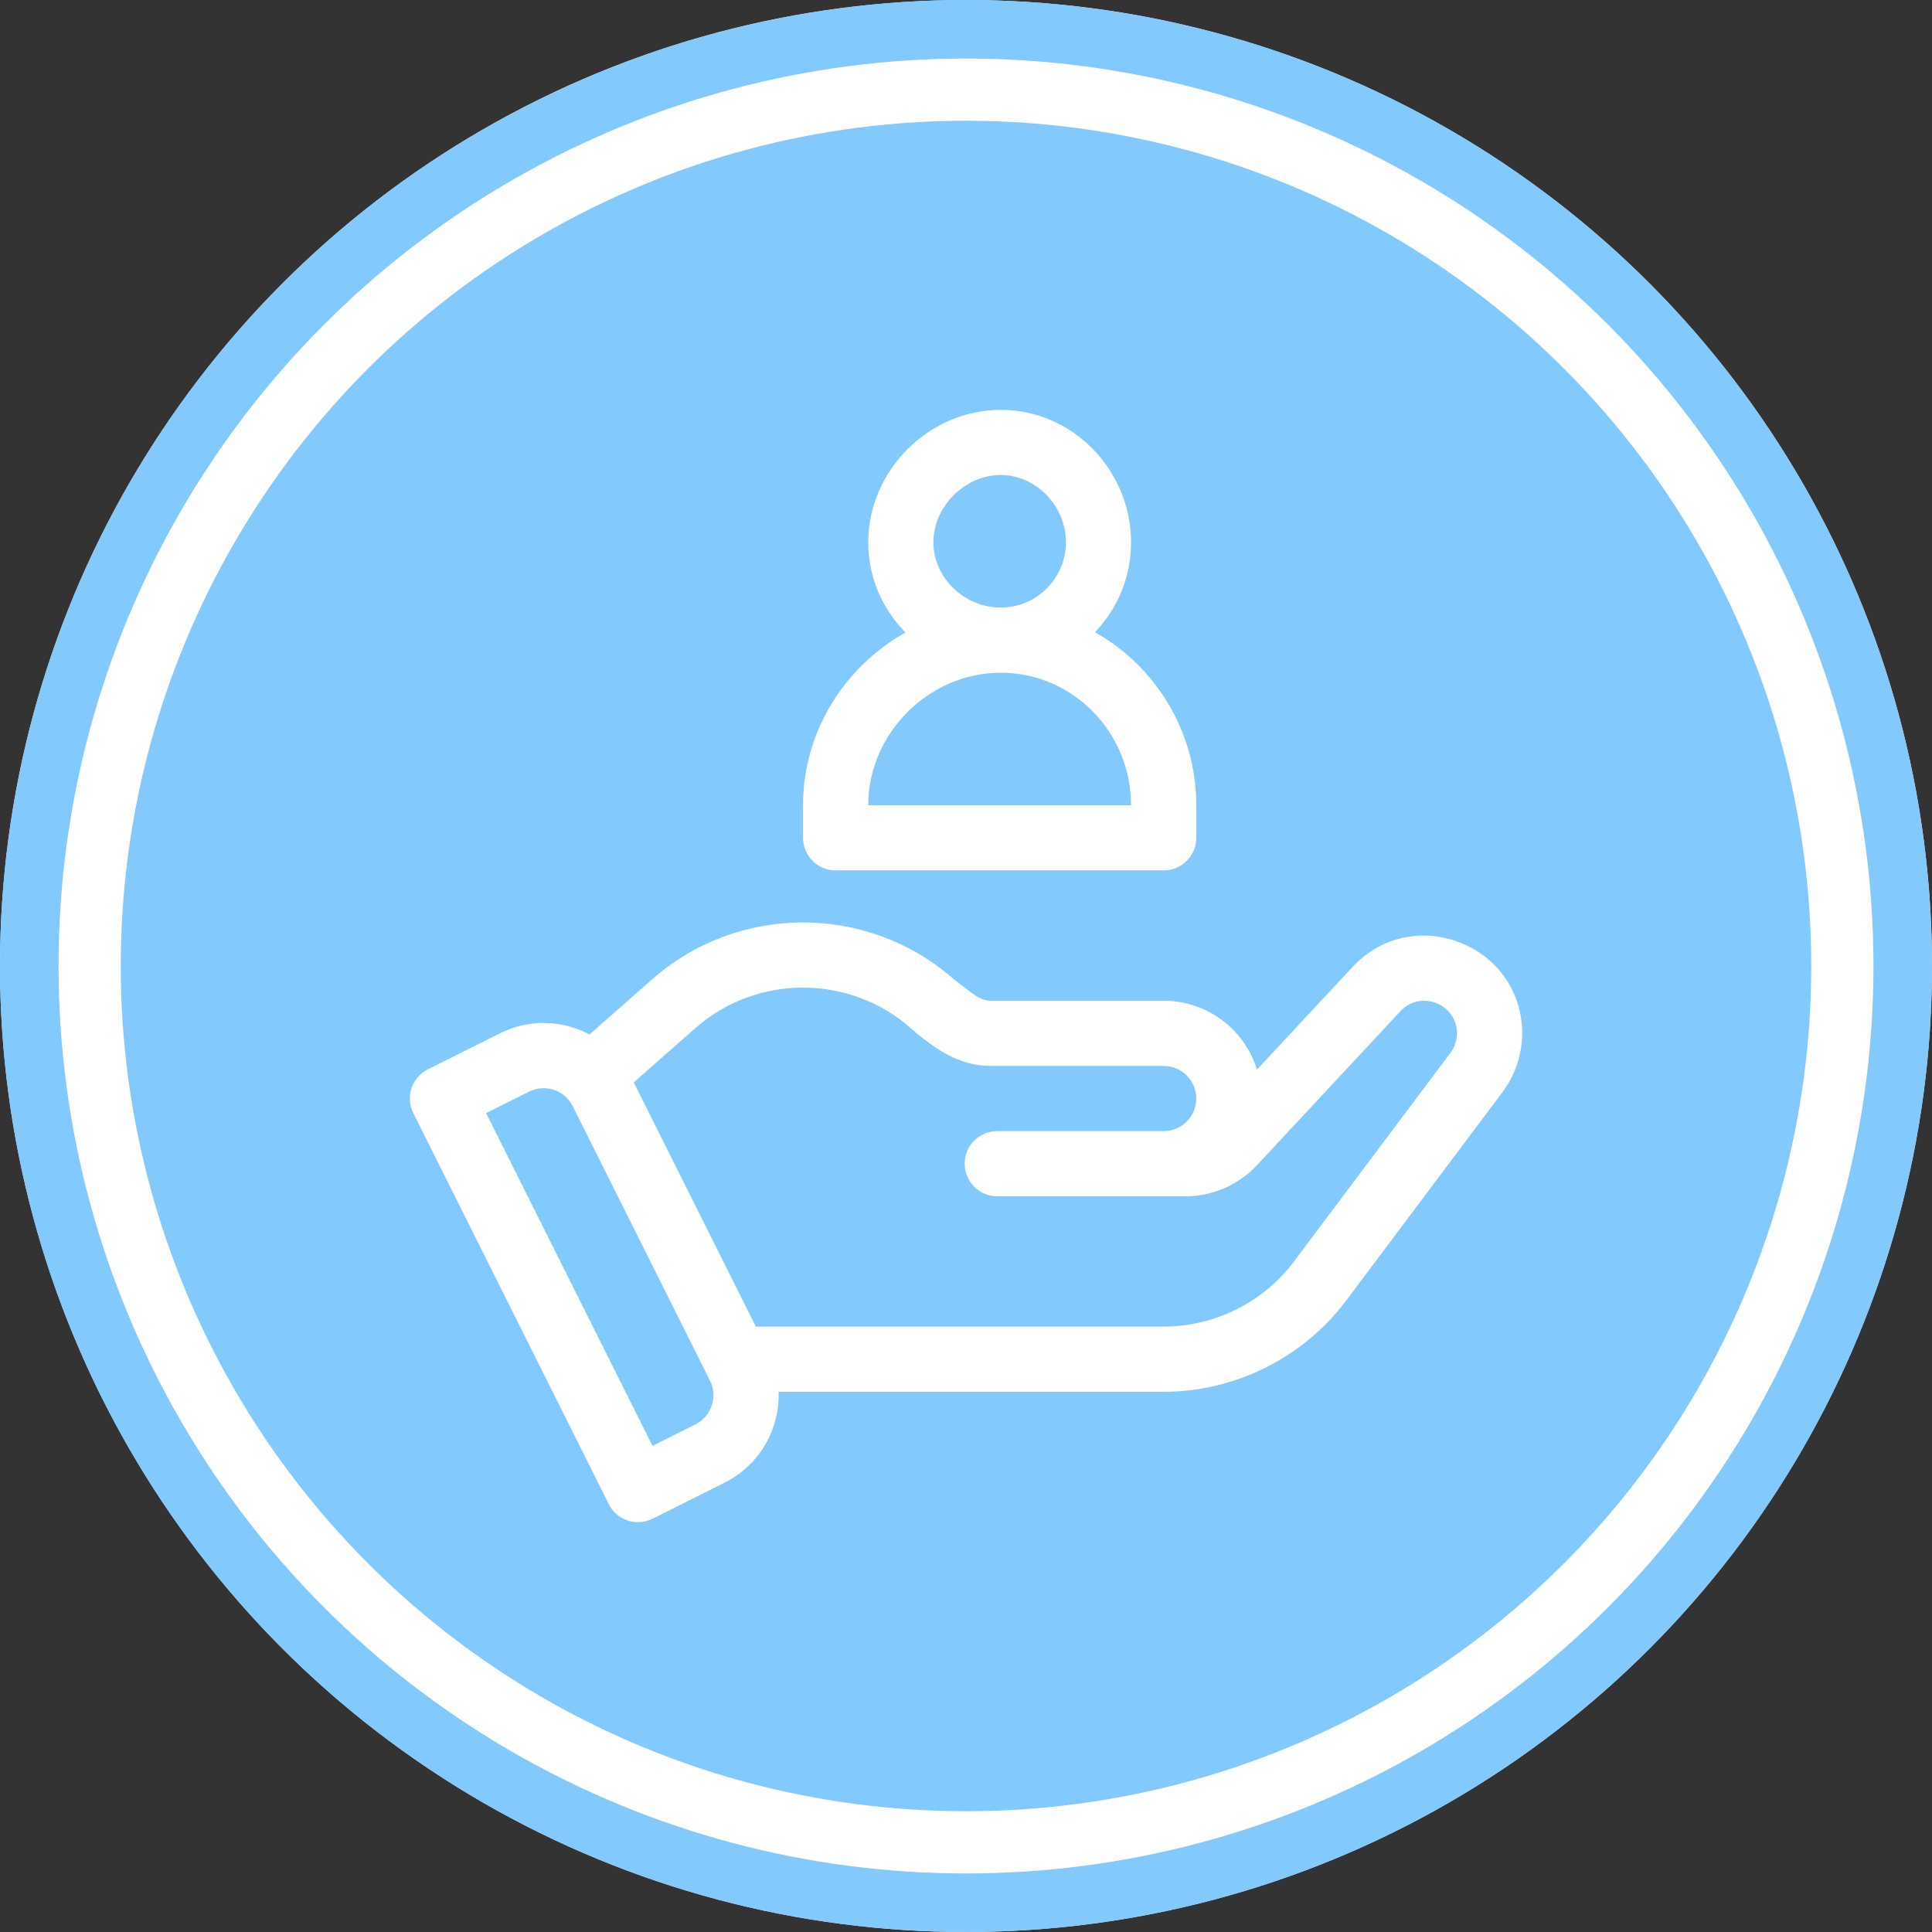
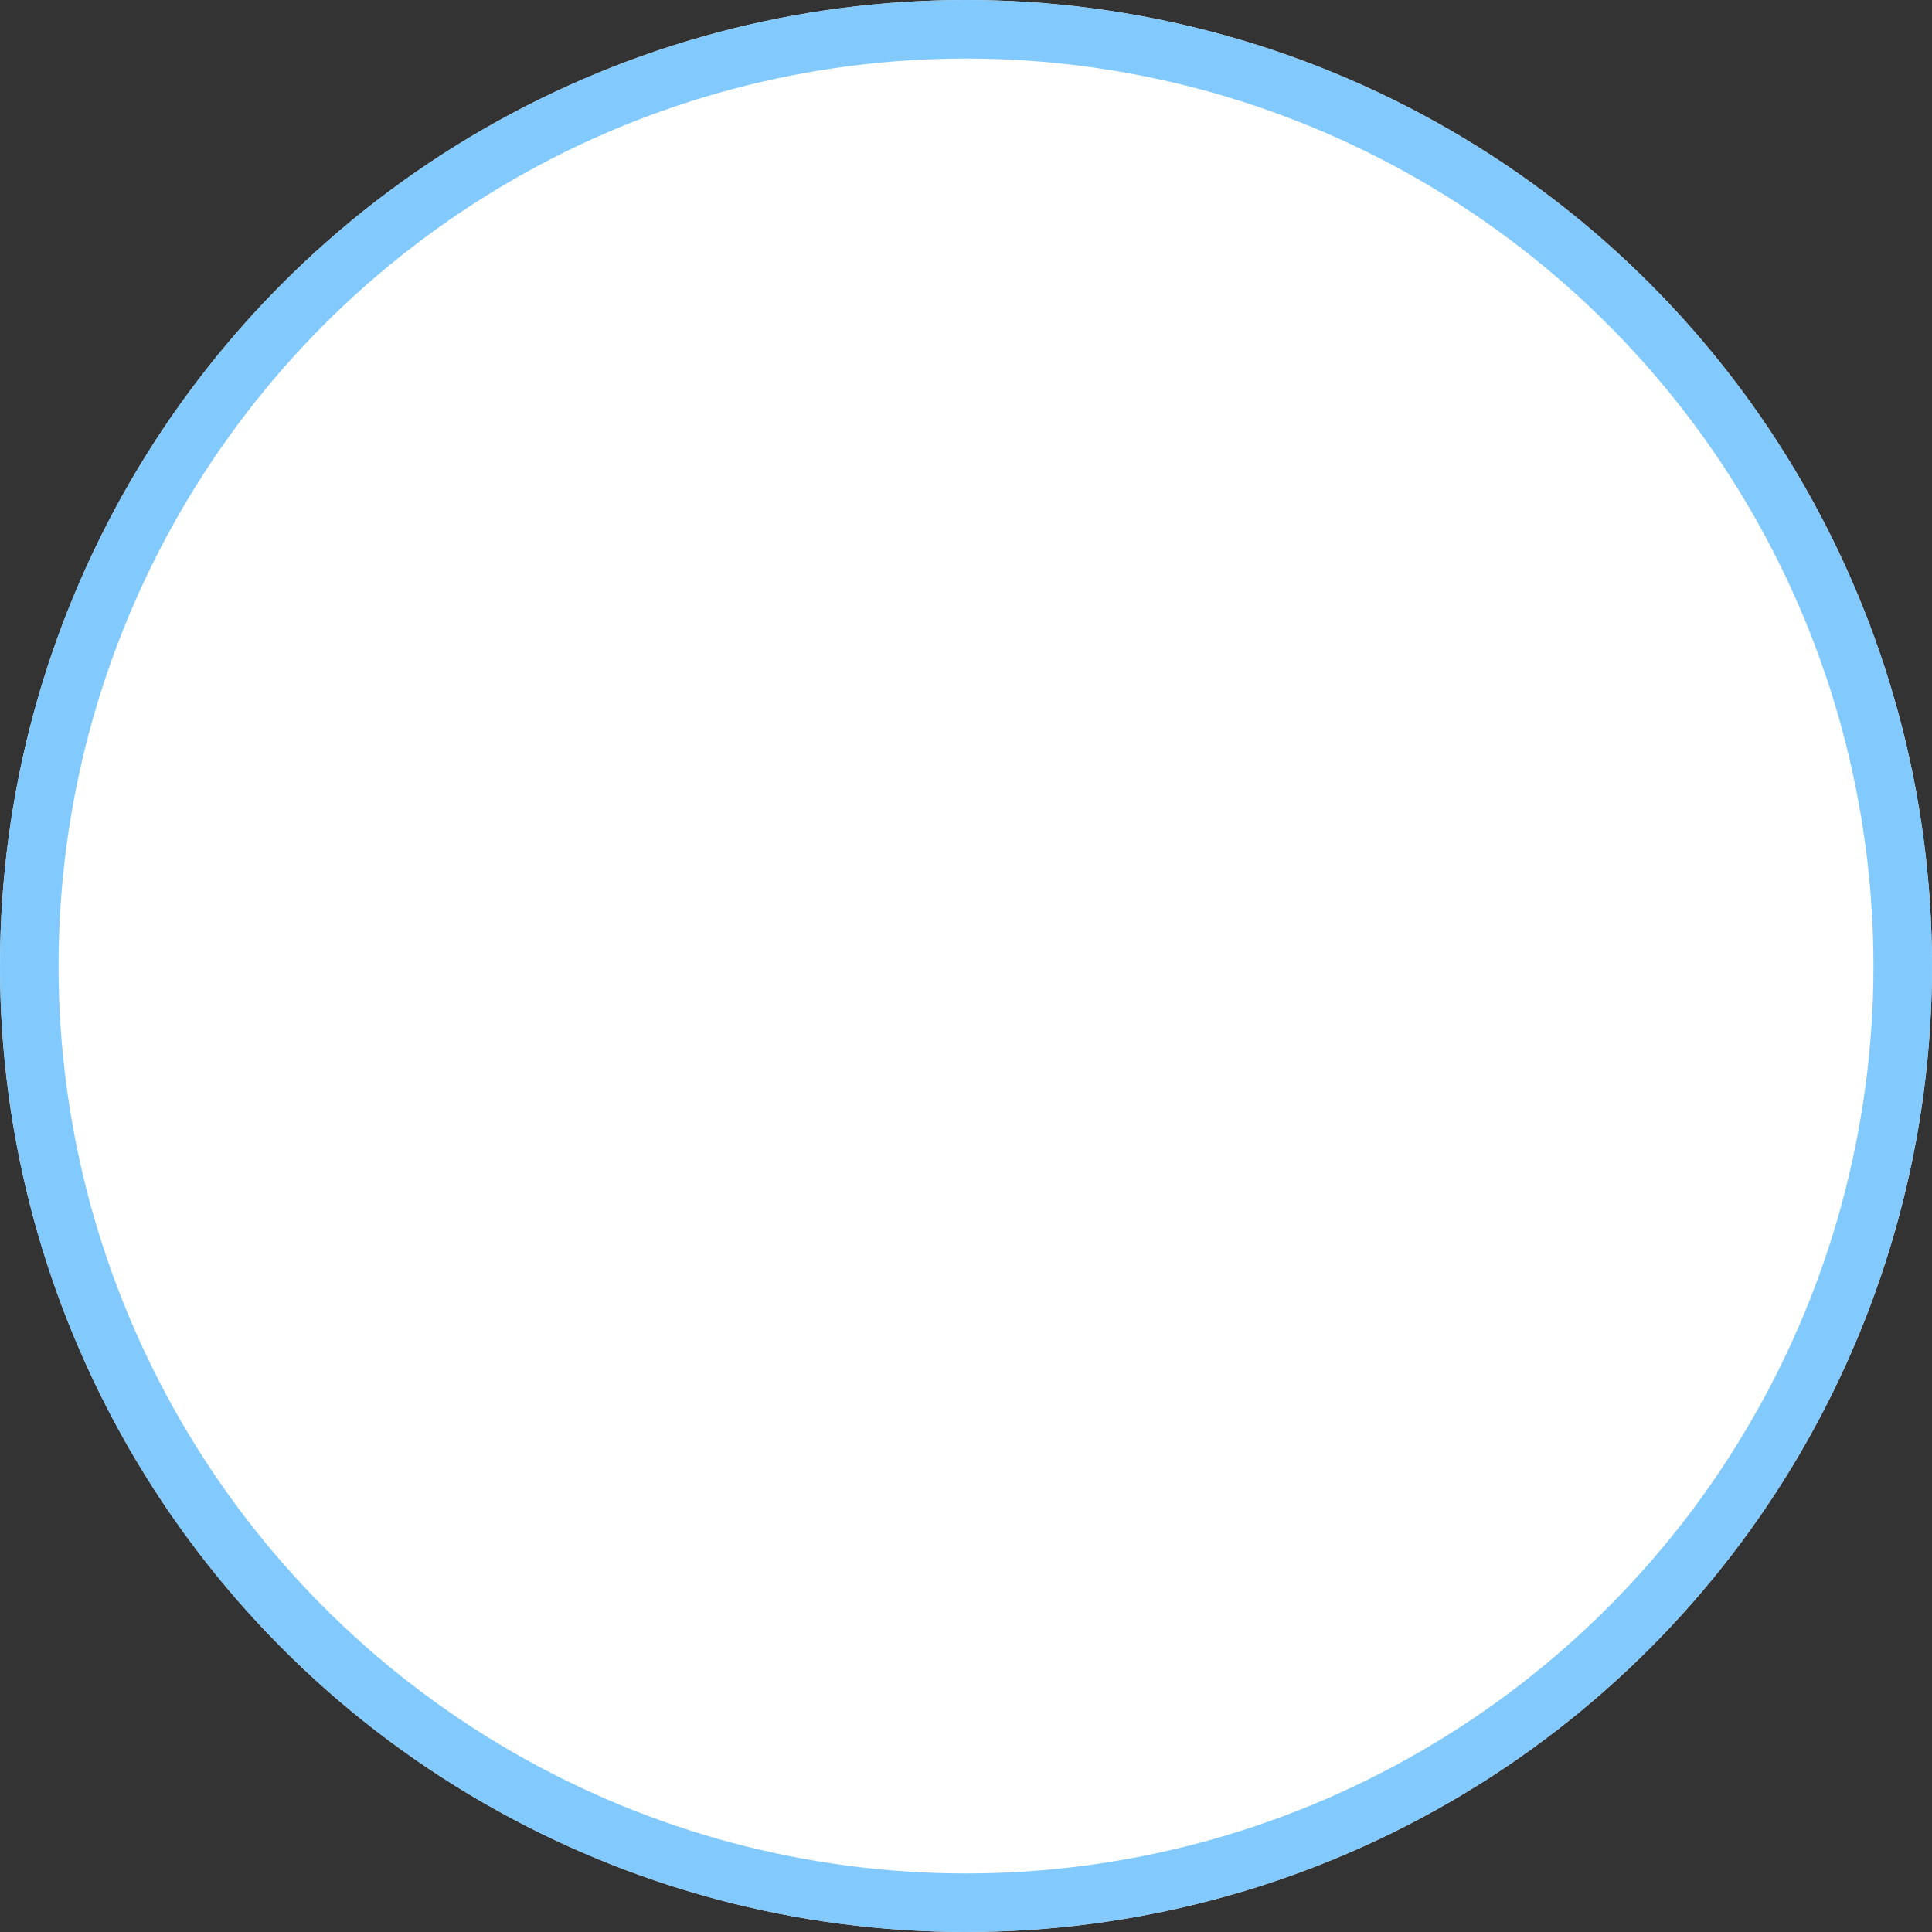
<svg xmlns="http://www.w3.org/2000/svg" width="66" height="66" viewBox="0 0 66 66" fill="none">
  <rect x="0" y="0" width="66" height="66" fill="#333333" stroke="none" />
  <circle cx="33" cy="33" r="33" fill="white" />
  <circle cx="33" cy="33" r="32" stroke="#73C3FE" stroke-opacity="0.89" stroke-width="2" />
-   <circle cx="33" cy="33" r="28.875" fill="#73C3FE" fill-opacity="0.89" />
  <g clip-path="url(#clip0_2779_2616)">
-     <path d="M50.811 32.747C49.541 31.7 47.533 31.61 46.215 33.024L42.942 36.537C42.519 35.177 41.25 34.187 39.753 34.187H33.914C33.471 34.187 33.322 34.018 32.553 33.425C29.618 30.867 25.21 30.875 22.285 33.45L20.139 35.339C19.174 34.828 18.047 34.816 17.077 35.301L14.616 36.531C14.066 36.806 13.843 37.475 14.118 38.025L20.797 51.384C21.072 51.934 21.741 52.156 22.291 51.882L24.753 50.65C25.966 50.044 26.641 48.806 26.597 47.546H39.753C42.192 47.546 44.523 46.381 45.987 44.429L51.331 37.303C52.368 35.922 52.204 33.896 50.811 32.747ZM23.756 48.659L22.291 49.392L16.607 38.025L18.073 37.292C18.623 37.017 19.291 37.239 19.566 37.79L24.255 47.166C24.529 47.716 24.306 48.384 23.756 48.659ZM49.55 35.967L44.206 43.093C43.16 44.488 41.495 45.319 39.753 45.319H25.82L21.649 36.976L23.756 35.121C25.852 33.277 29.014 33.277 31.11 35.121C32.345 36.208 33.113 36.414 33.913 36.414H39.753C40.366 36.414 40.866 36.913 40.866 37.527C40.866 38.141 40.366 38.64 39.753 38.64H34.067C33.453 38.64 32.954 39.139 32.954 39.754C32.954 40.368 33.453 40.867 34.067 40.867H40.498C41.422 40.867 42.313 40.479 42.942 39.803L47.843 34.542C48.292 34.061 48.979 34.101 49.401 34.47C49.841 34.856 49.889 35.516 49.55 35.967Z" fill="white" />
-     <path d="M37.407 21.598C38.17 20.798 38.639 19.718 38.639 18.528C38.639 16.078 36.659 14.001 34.187 14.001C31.732 14.001 29.66 16.074 29.66 18.528C29.66 19.681 30.111 20.77 30.932 21.607C28.897 22.748 27.433 24.939 27.433 27.508V28.621C27.433 29.236 27.932 29.734 28.546 29.734H39.753C40.367 29.734 40.866 29.236 40.866 28.621V27.508C40.866 24.989 39.48 22.764 37.407 21.598ZM34.187 16.227C35.393 16.227 36.413 17.281 36.413 18.528C36.413 19.756 35.414 20.755 34.187 20.755C32.94 20.755 31.886 19.735 31.886 18.528C31.886 17.303 32.961 16.227 34.187 16.227ZM29.66 27.508C29.66 25.054 31.732 22.981 34.187 22.981C36.642 22.981 38.639 25.011 38.639 27.508H29.66Z" fill="white" />
+     <path d="M37.407 21.598C38.17 20.798 38.639 19.718 38.639 18.528C38.639 16.078 36.659 14.001 34.187 14.001C31.732 14.001 29.66 16.074 29.66 18.528C29.66 19.681 30.111 20.77 30.932 21.607C28.897 22.748 27.433 24.939 27.433 27.508V28.621C27.433 29.236 27.932 29.734 28.546 29.734H39.753C40.367 29.734 40.866 29.236 40.866 28.621V27.508C40.866 24.989 39.48 22.764 37.407 21.598ZM34.187 16.227C35.393 16.227 36.413 17.281 36.413 18.528C36.413 19.756 35.414 20.755 34.187 20.755C32.94 20.755 31.886 19.735 31.886 18.528ZM29.66 27.508C29.66 25.054 31.732 22.981 34.187 22.981C36.642 22.981 38.639 25.011 38.639 27.508H29.66Z" fill="white" />
  </g>
  <defs>
    <clipPath id="clip0_2779_2616">
-       <rect width="38" height="38" fill="white" transform="translate(14 14)" />
-     </clipPath>
+       </clipPath>
  </defs>
</svg>